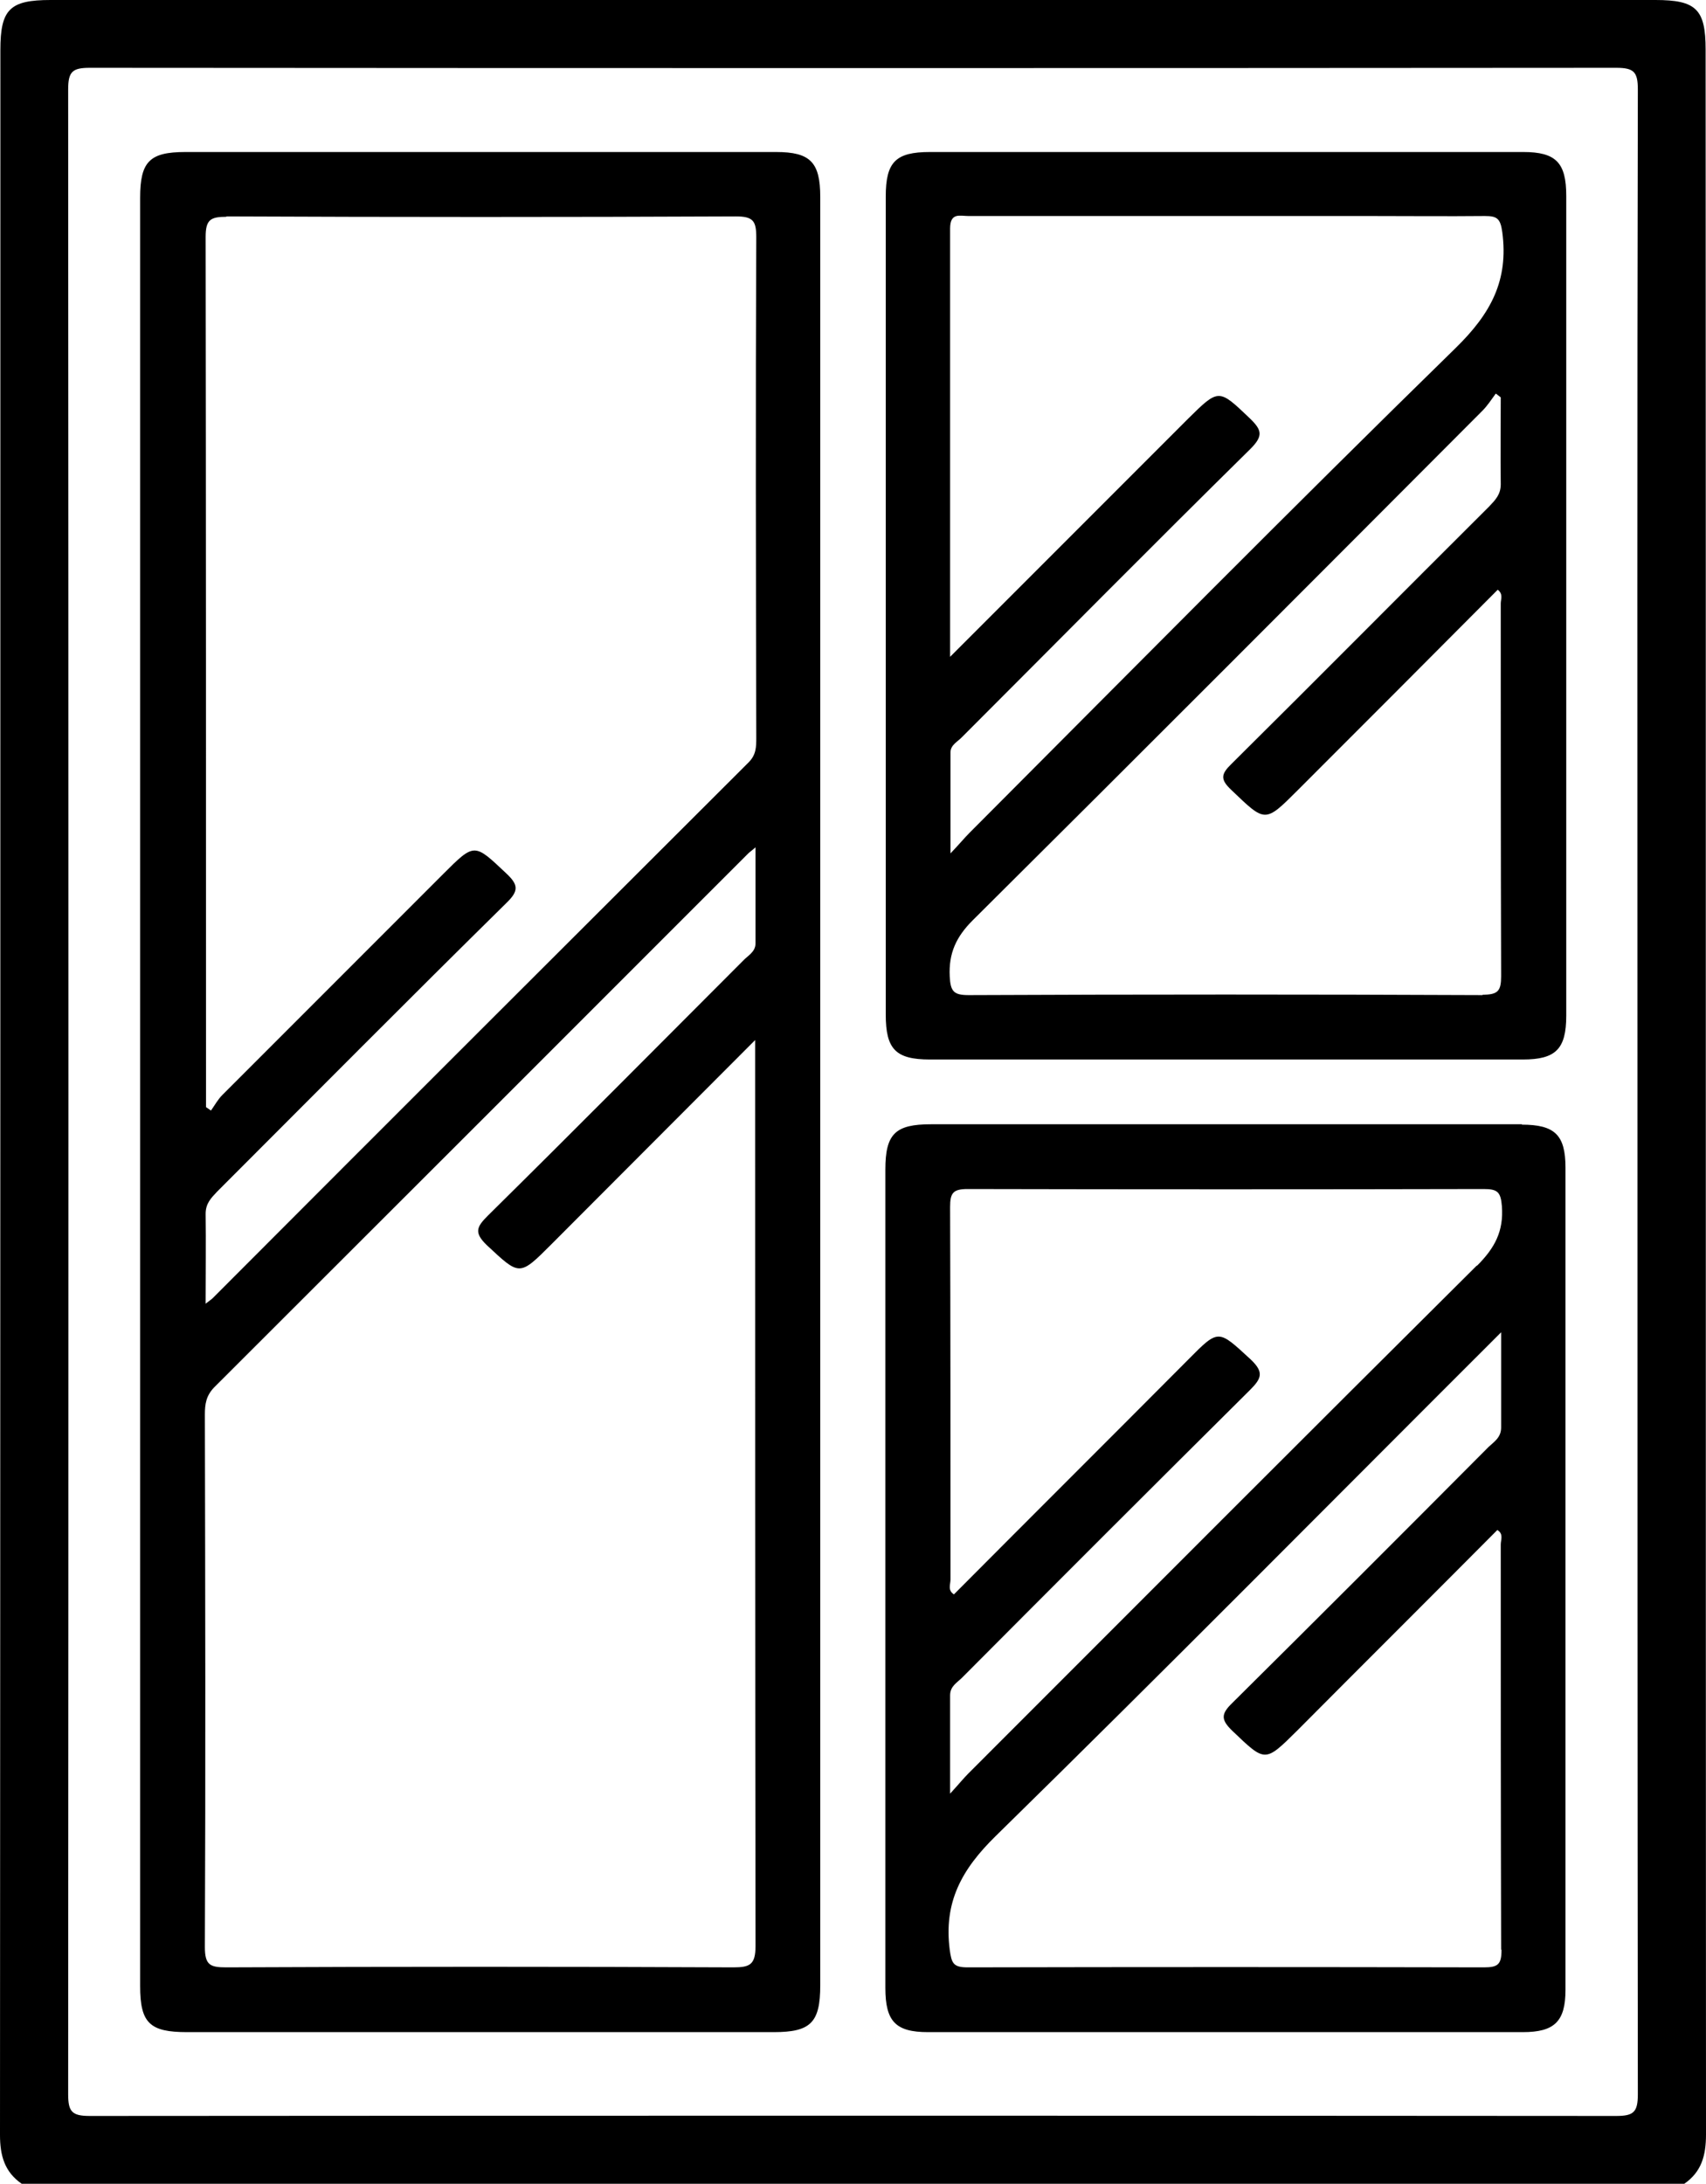
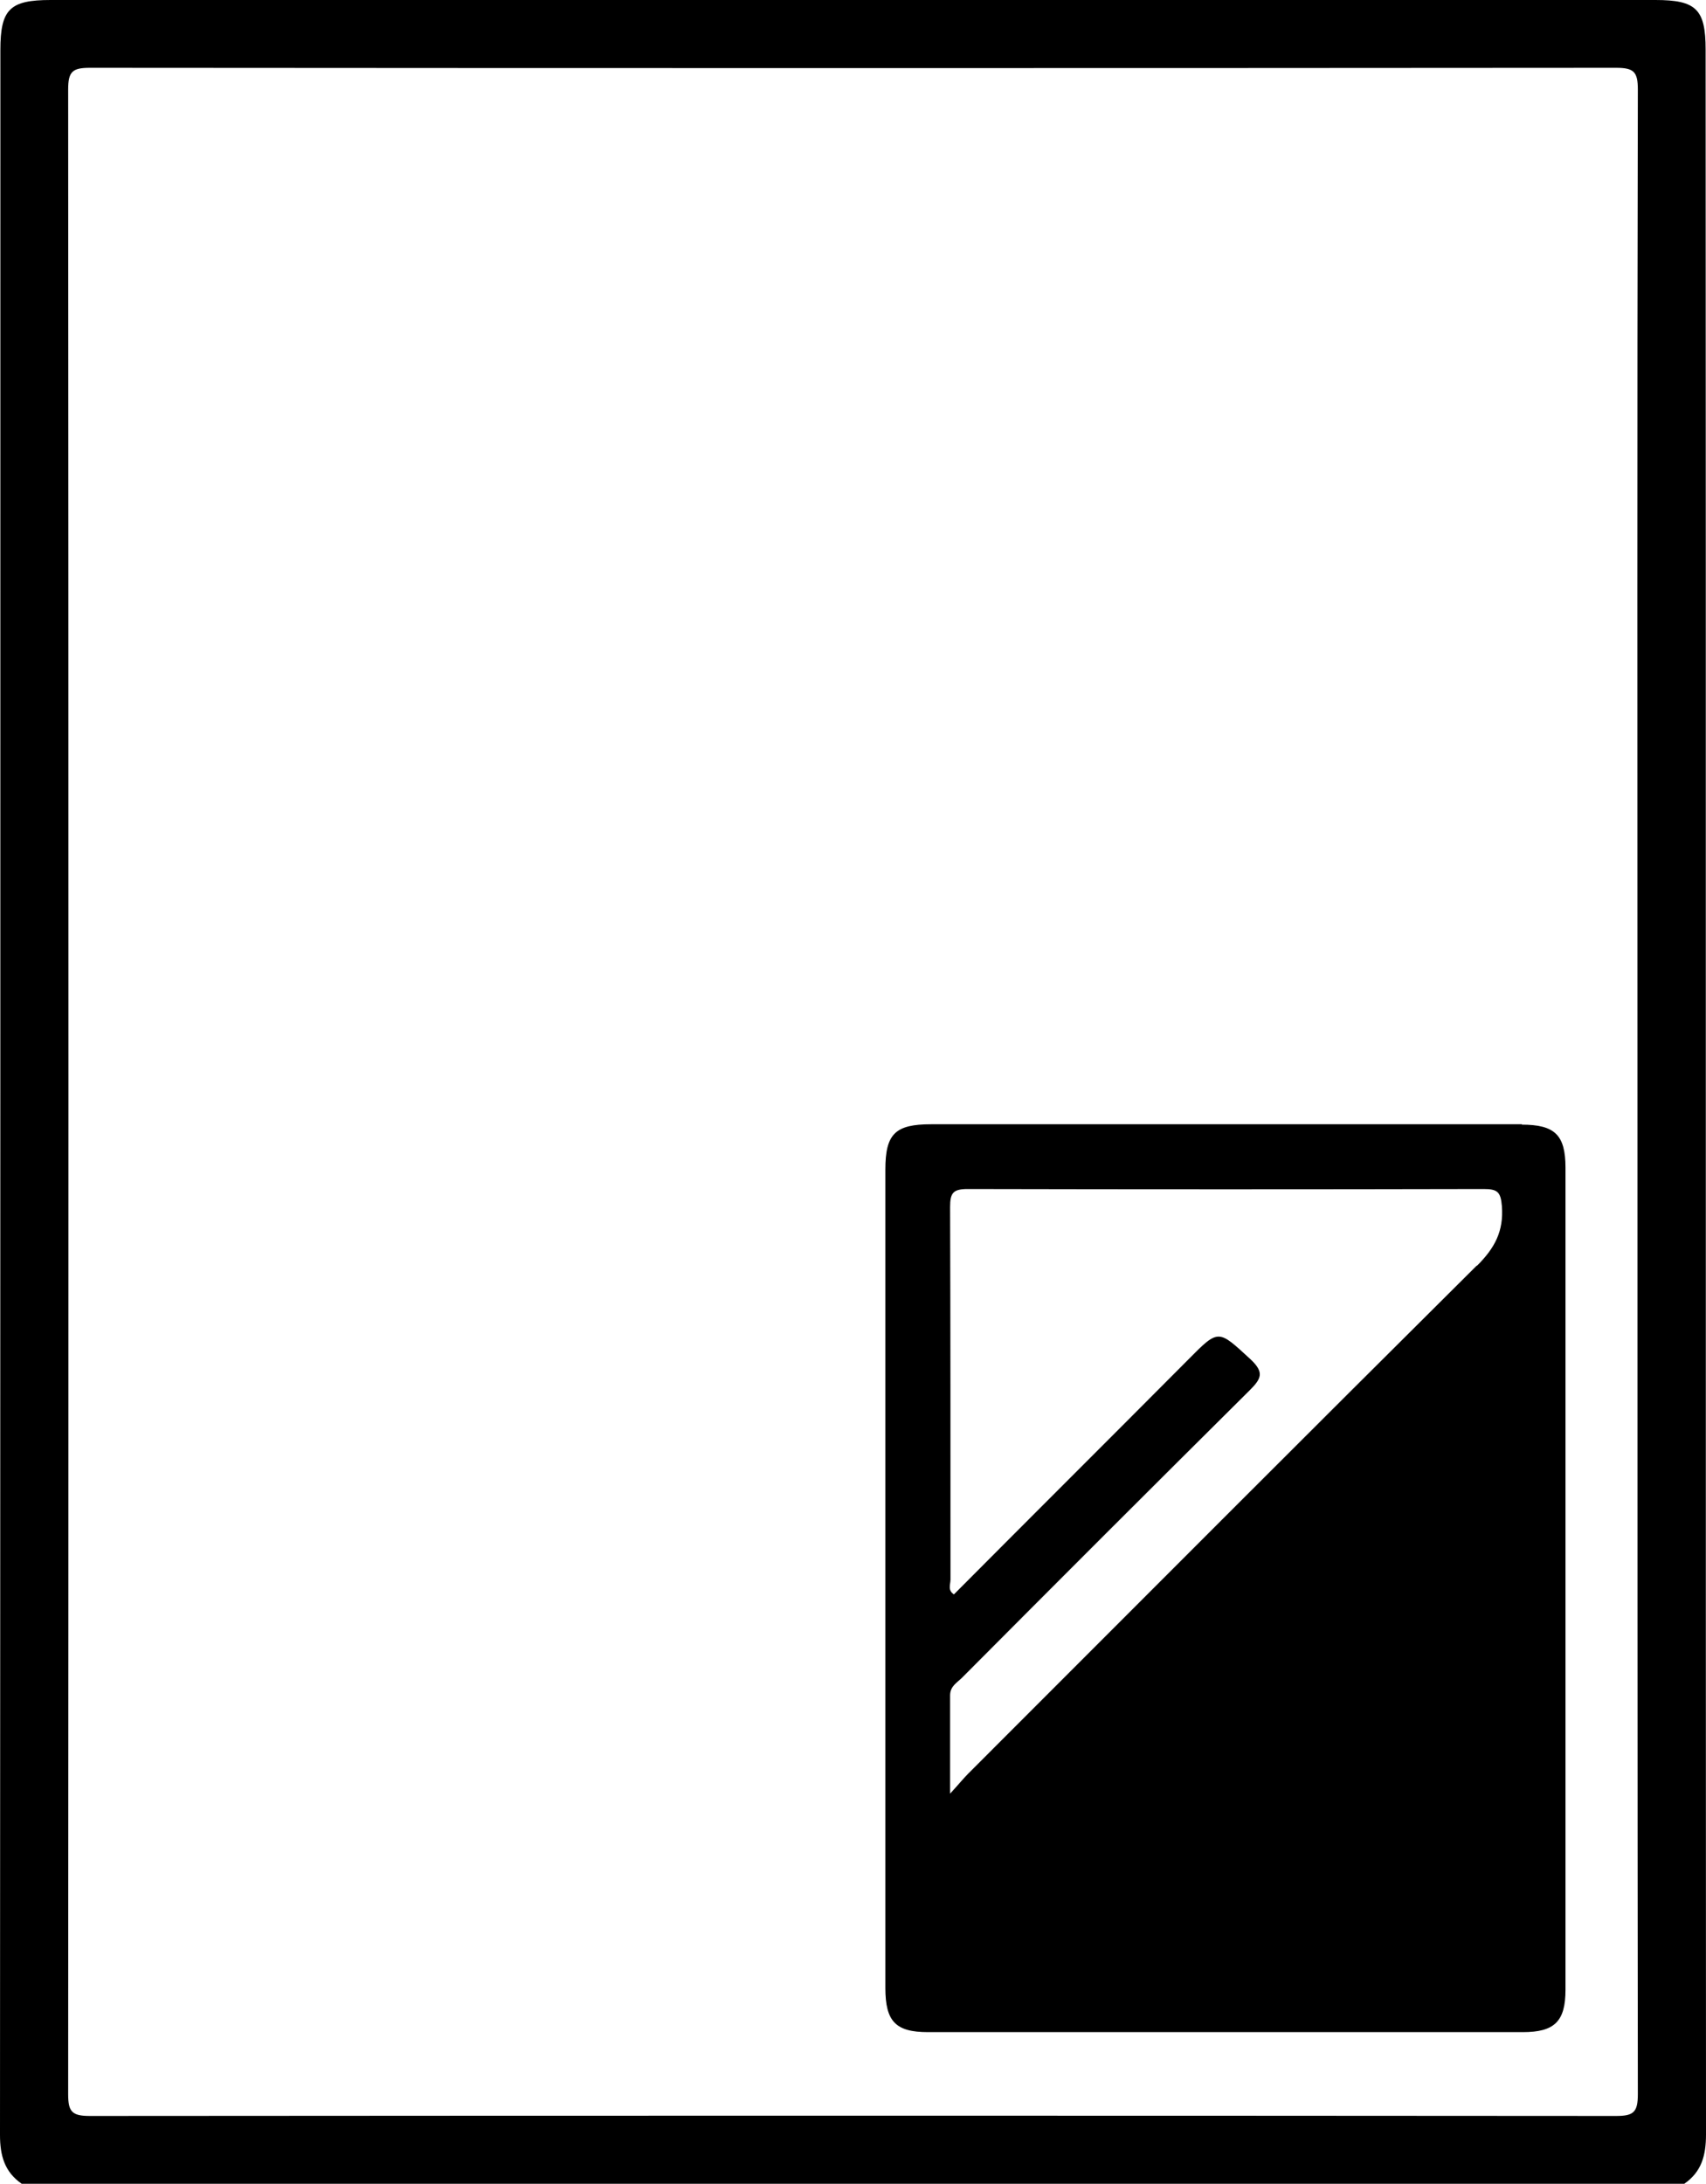
<svg xmlns="http://www.w3.org/2000/svg" id="Layer_1" viewBox="0 0 44.8 57.32">
  <defs>
    <style>
      .cls-1 {
        fill: #fff;
      }
    </style>
  </defs>
  <rect class="cls-1" x="-1008.58" y="-436.01" width="1920" height="1080" />
  <g>
    <path d="M44.79,1.3c0-1.06-.25-1.3-1.32-1.3H1.33C.26,0,.01.24.01,1.31.01,19.55.01,37.8,0,56.04c0,.54.12.97.57,1.28h43.66c.45-.31.57-.74.57-1.29-.01-18.24,0-36.49-.01-54.73ZM42.44,55.54c-13.36-.01-26.72-.01-40.08,0-.47,0-.57-.11-.57-.57.01-17.54.01-35.08,0-52.62,0-.47.11-.57.57-.57,13.36.01,26.72.01,40.08,0,.47,0,.57.11.57.57-.02,8.79-.01,17.58-.01,26.37s0,17.5.01,26.25c0,.47-.11.57-.57.57Z" />
    <g>
-       <path d="M20.39,3.99c-5.17,0-10.35,0-15.52,0-.94,0-1.19.25-1.19,1.2,0,15.65,0,31.29,0,46.94,0,.97.25,1.21,1.23,1.21,5.14,0,10.28,0,15.41,0,.97,0,1.22-.25,1.22-1.23,0-7.8,0-15.59,0-23.39s0-15.7,0-23.55c0-.91-.26-1.18-1.16-1.18ZM5.93,5.68c4.46.02,8.93.02,13.39,0,.46,0,.54.12.54.55-.02,4.38-.01,8.75,0,13.13,0,.25,0,.46-.22.67-4.69,4.68-9.38,9.36-14.06,14.05-.03.03-.08.06-.18.14,0-.84.01-1.6,0-2.36,0-.27.14-.41.3-.58,2.53-2.53,5.05-5.07,7.6-7.58.32-.31.32-.47,0-.77-.85-.8-.83-.82-1.67.02-1.93,1.93-3.86,3.86-5.79,5.79-.12.12-.2.27-.3.41-.04-.03-.09-.06-.13-.09v-.46c0-7.46,0-14.92-.01-22.38,0-.46.13-.53.56-.53ZM19.28,51.64c-4.45-.02-8.9-.02-13.34,0-.42,0-.56-.06-.56-.53.02-4.66.01-9.32,0-13.98,0-.27.03-.49.24-.71,4.68-4.67,9.35-9.34,14.03-14.02.04-.04.08-.06.19-.16,0,.88,0,1.7,0,2.52,0,.23-.2.32-.33.46-2.23,2.23-4.45,4.47-6.7,6.69-.29.29-.37.44-.03.77.87.81.85.83,1.7-.02,1.75-1.75,3.5-3.51,5.35-5.36v.6c0,7.73,0,15.45.01,23.18,0,.49-.15.56-.58.56Z" />
-       <path d="M39.99,3.99c-5.19,0-10.38,0-15.57,0-.9,0-1.16.26-1.16,1.17,0,3.56,0,7.12,0,10.68s0,7.19,0,10.79c0,.91.26,1.18,1.16,1.18,5.19,0,10.38,0,15.57,0,.86,0,1.14-.27,1.14-1.15,0-7.17,0-14.35,0-21.52,0-.87-.27-1.15-1.13-1.15ZM38.94,26.12c-4.5-.02-9-.02-13.5,0-.39,0-.48-.09-.5-.49-.03-.61.17-1.04.6-1.47,4.48-4.45,8.93-8.91,13.39-13.38.13-.13.24-.3.35-.45.04.03.09.07.13.1,0,.76-.01,1.52,0,2.28,0,.27-.14.41-.3.58-2.26,2.25-4.51,4.52-6.77,6.76-.28.27-.3.41,0,.69.89.85.87.87,1.74,0,1.75-1.75,3.5-3.5,5.25-5.26.15.11.08.25.08.36,0,3.26,0,6.52.01,9.78,0,.39-.08.49-.49.49ZM38.22,9.14c-4.3,4.2-8.52,8.47-12.76,12.72-.14.14-.26.29-.5.54,0-.98,0-1.81,0-2.65,0-.2.19-.28.31-.41,2.52-2.52,5.02-5.05,7.56-7.55.35-.35.31-.5-.01-.81-.82-.78-.81-.79-1.63.02-2.05,2.05-4.1,4.1-6.24,6.24,0-3.84,0-7.54,0-11.24,0-.43.26-.33.48-.33,3.53,0,7.05,0,10.58,0,.99,0,1.98.01,2.98,0,.32,0,.41.06.46.42.17,1.27-.3,2.14-1.22,3.04Z" />
-       <path d="M39.97,29.51c-5.17,0-10.35,0-15.52,0-.94,0-1.2.25-1.2,1.19,0,3.58,0,7.16,0,10.74s0,7.16,0,10.74c0,.88.27,1.16,1.12,1.16,5.21,0,10.42,0,15.62,0,.83,0,1.12-.28,1.12-1.11,0-7.19,0-14.38,0-21.58,0-.86-.28-1.13-1.15-1.13ZM39.43,51.18c0,.38-.09.46-.46.46-4.52-.01-9.04-.01-13.56,0-.38,0-.42-.11-.47-.46-.16-1.25.31-2.11,1.21-2.99,4.43-4.34,8.79-8.75,13.27-13.22,0,.91,0,1.71,0,2.5,0,.26-.18.37-.33.51-2.24,2.25-4.48,4.49-6.73,6.72-.3.29-.3.44,0,.73.87.83.85.84,1.7,0,1.75-1.76,3.51-3.51,5.26-5.27.17.1.09.26.09.38,0,3.54,0,7.09.01,10.63ZM38.78,33.22c-4.46,4.43-8.9,8.88-13.35,13.33-.13.13-.25.28-.48.53,0-.97,0-1.78,0-2.58,0-.24.18-.33.31-.46,2.51-2.52,5.03-5.04,7.56-7.55.31-.31.38-.47.02-.81-.85-.78-.83-.81-1.63,0-2.05,2.06-4.11,4.11-6.16,6.17-.17-.11-.09-.26-.09-.39,0-3.26,0-6.52-.01-9.78,0-.37.08-.47.46-.47,4.52.01,9.03.01,13.55,0,.36,0,.45.07.48.45.05.66-.19,1.1-.65,1.56Z" />
+       <path d="M39.97,29.51c-5.17,0-10.35,0-15.52,0-.94,0-1.2.25-1.2,1.19,0,3.58,0,7.16,0,10.74s0,7.16,0,10.74c0,.88.27,1.16,1.12,1.16,5.21,0,10.42,0,15.62,0,.83,0,1.12-.28,1.12-1.11,0-7.19,0-14.38,0-21.58,0-.86-.28-1.13-1.15-1.13ZM39.43,51.18ZM38.78,33.22c-4.46,4.43-8.9,8.88-13.35,13.33-.13.13-.25.28-.48.53,0-.97,0-1.78,0-2.58,0-.24.18-.33.31-.46,2.51-2.52,5.03-5.04,7.56-7.55.31-.31.38-.47.02-.81-.85-.78-.83-.81-1.63,0-2.05,2.06-4.11,4.11-6.16,6.17-.17-.11-.09-.26-.09-.39,0-3.26,0-6.52-.01-9.78,0-.37.08-.47.46-.47,4.52.01,9.03.01,13.55,0,.36,0,.45.07.48.45.05.66-.19,1.1-.65,1.56Z" />
    </g>
  </g>
</svg>